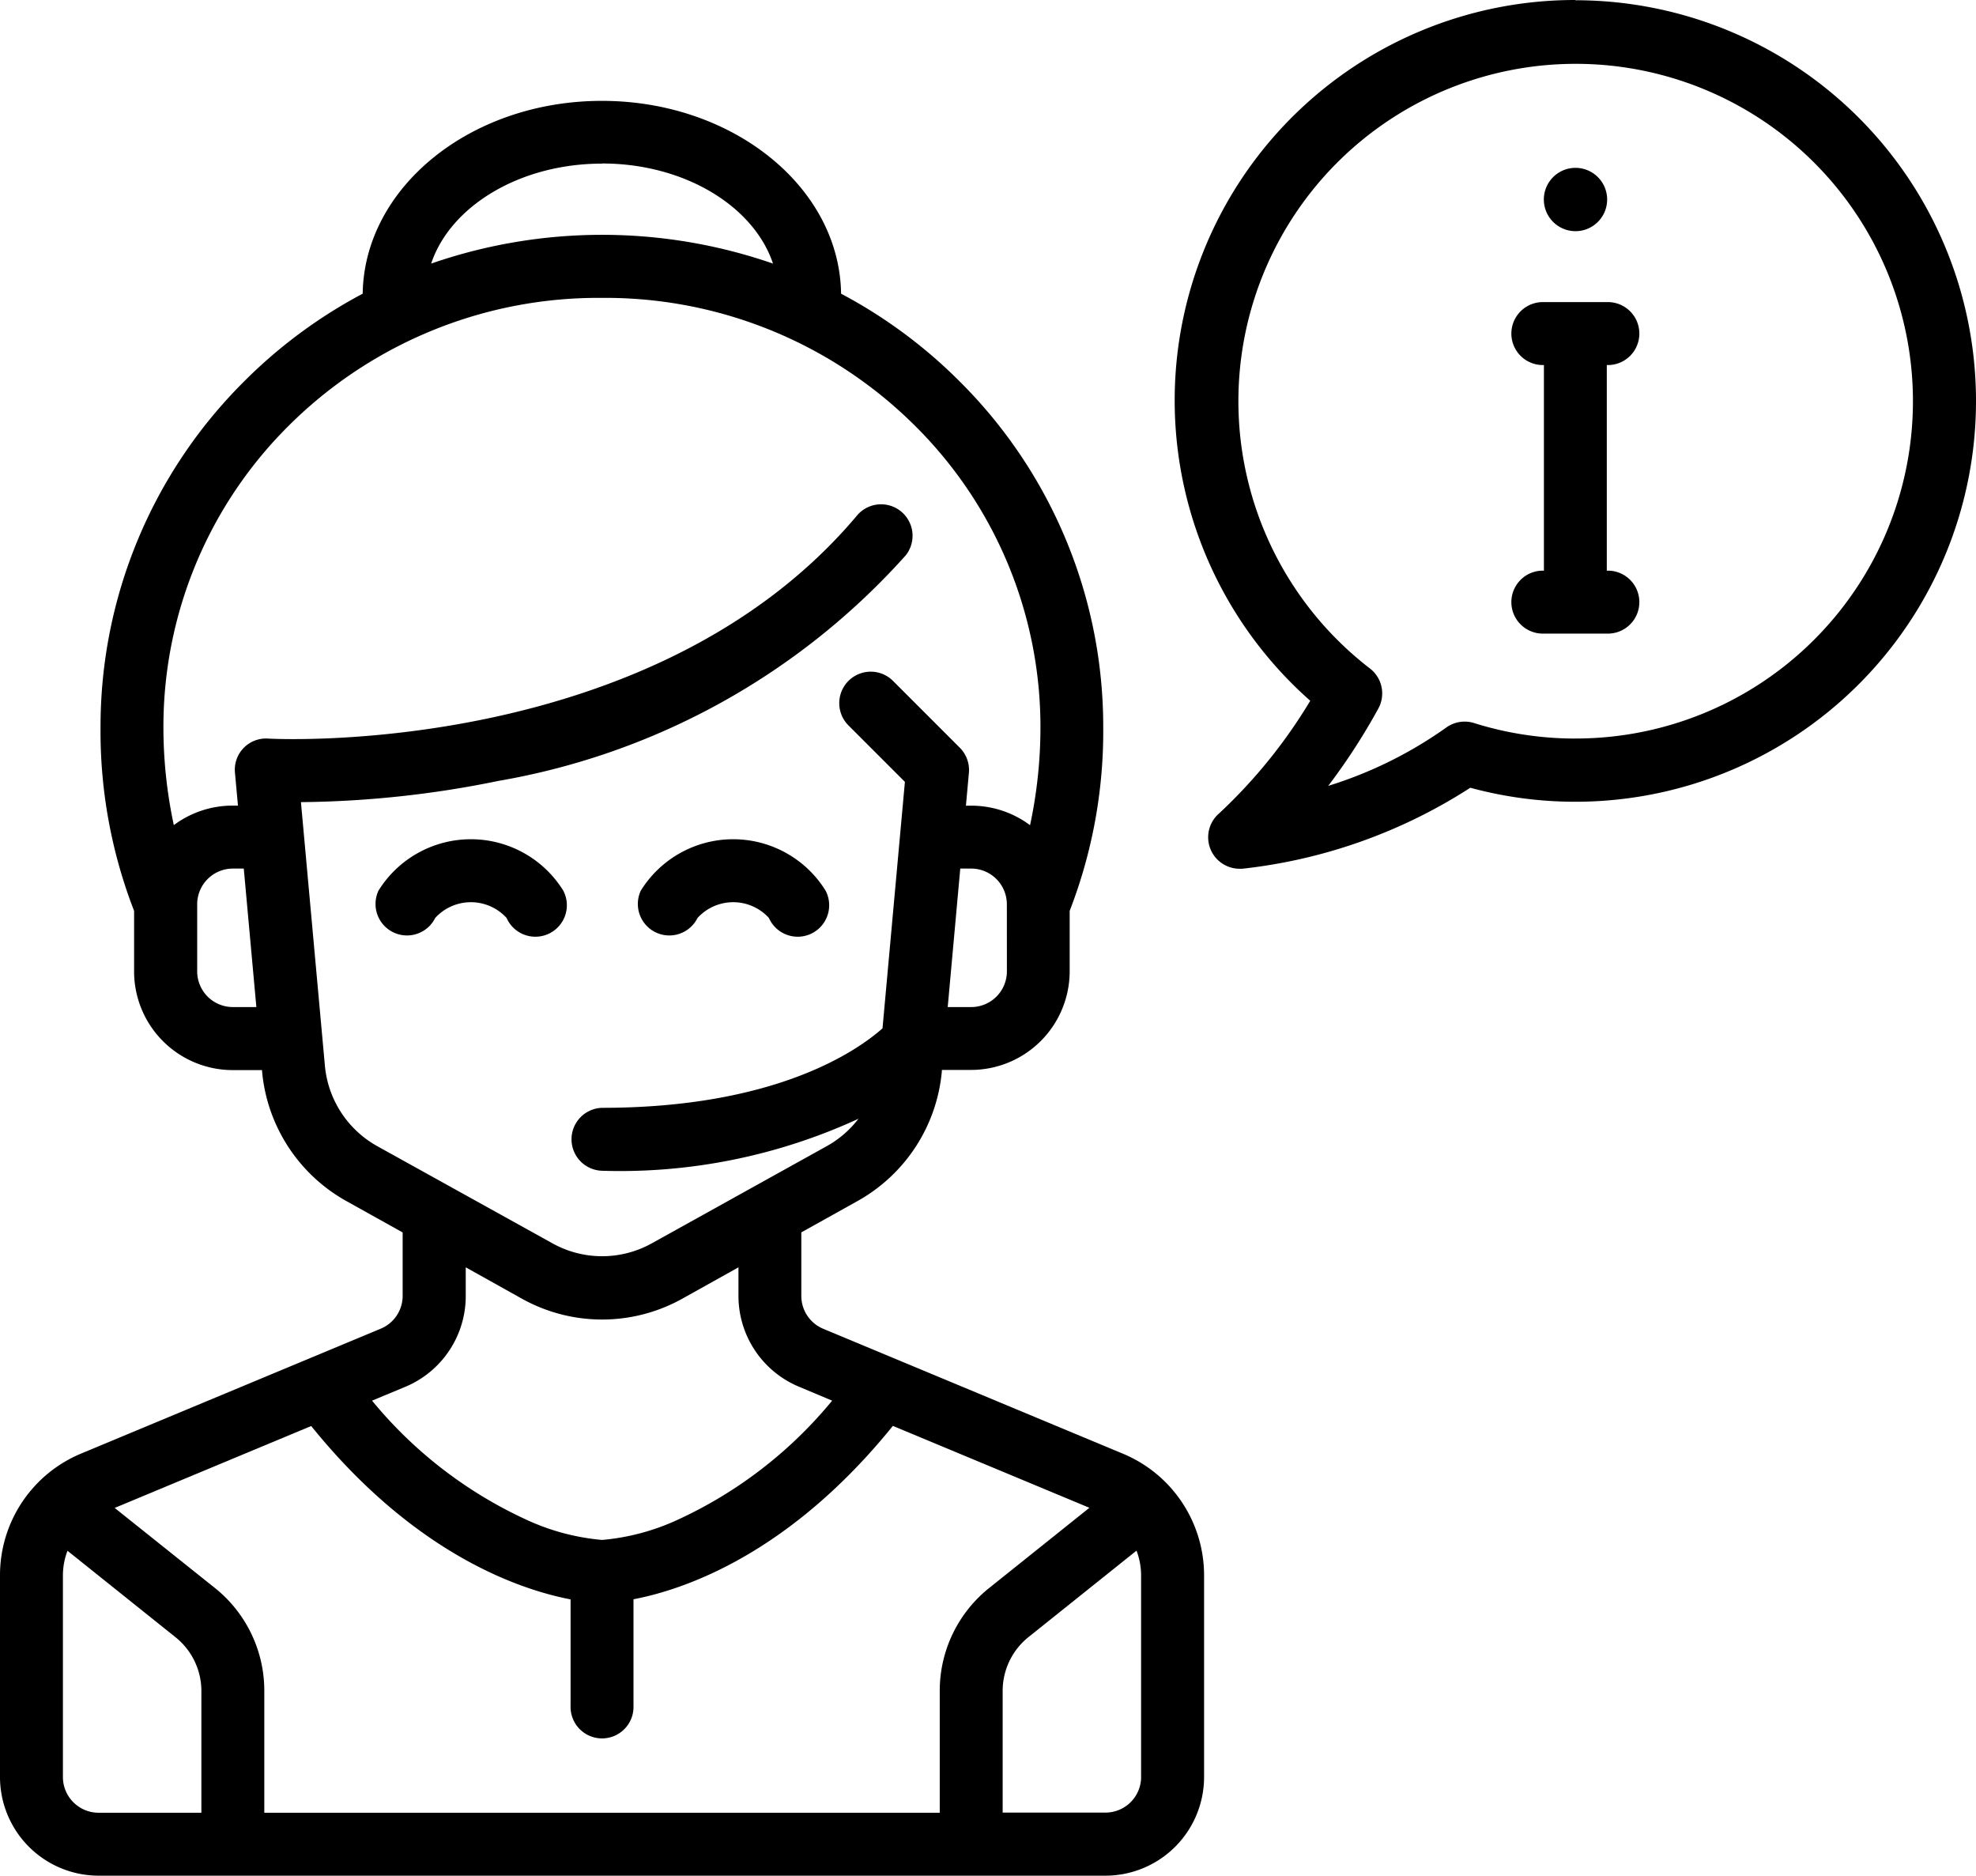
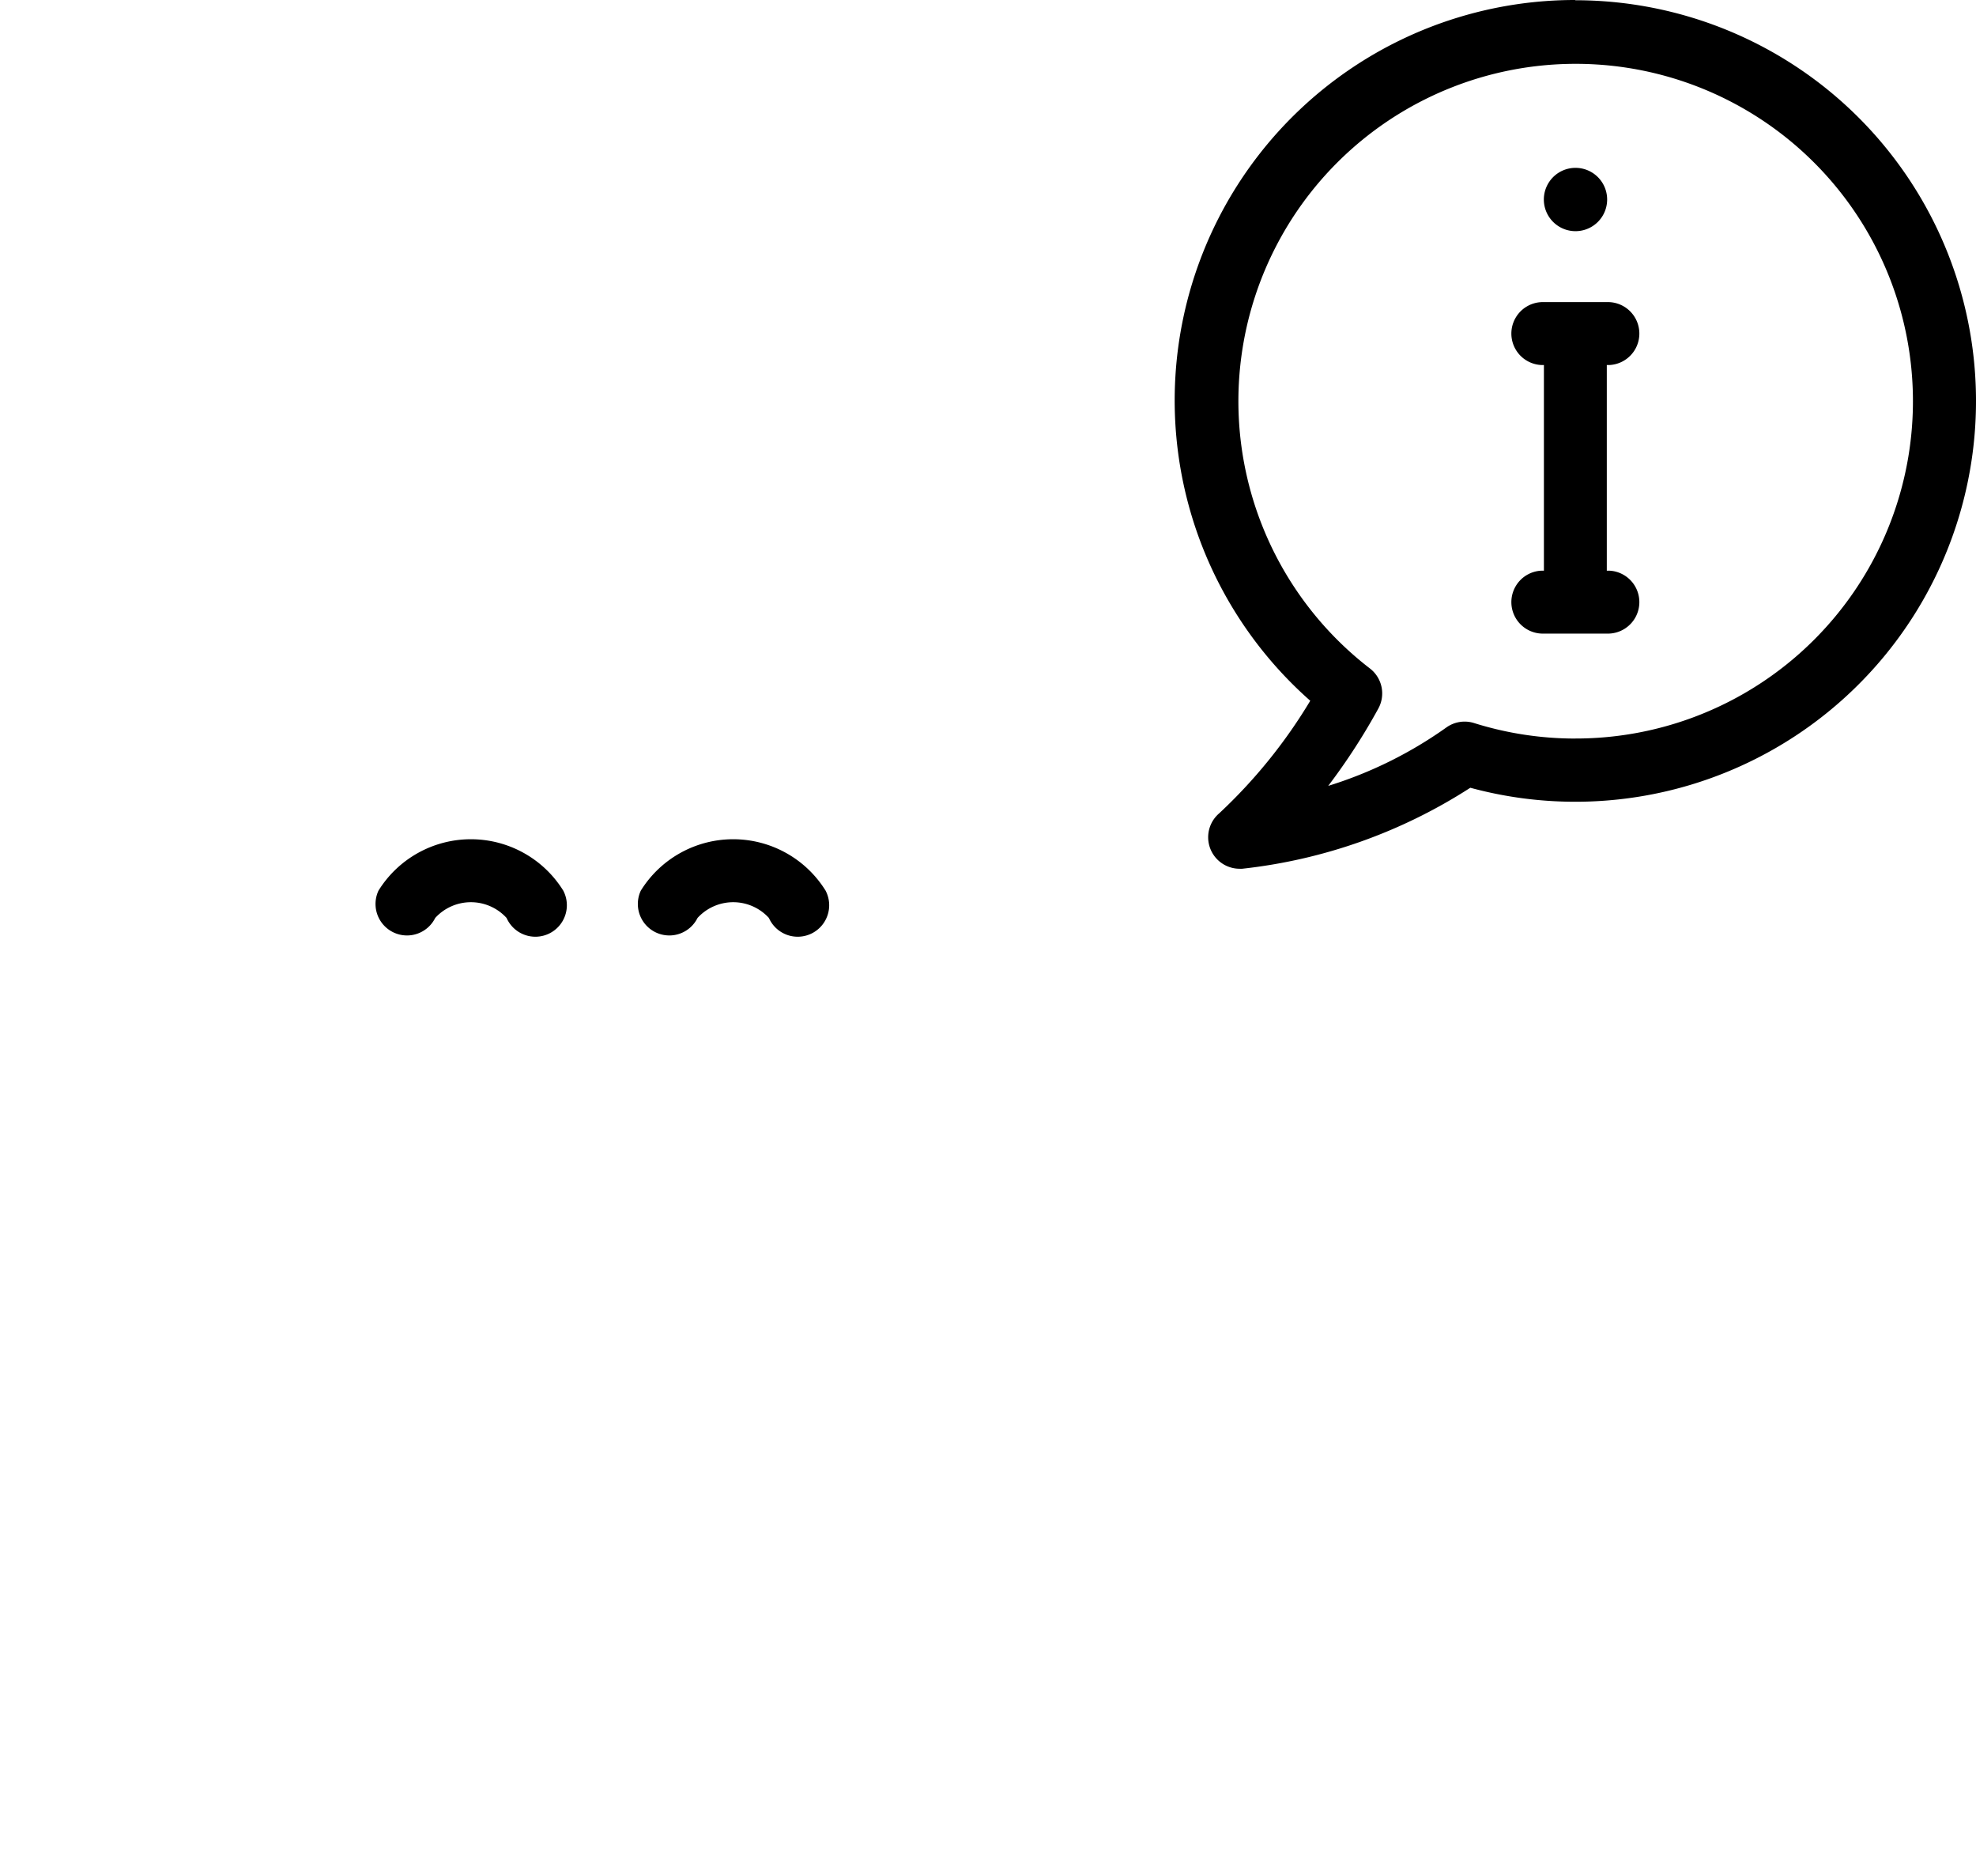
<svg xmlns="http://www.w3.org/2000/svg" width="57" height="54.095" viewBox="0 0 57 54.095">
  <g id="customer-service-woman-svgrepo-com" transform="translate(0 -13.045)">
    <g id="Group_47" data-name="Group 47" transform="translate(44.54 17.886)">
      <g id="Group_46" data-name="Group 46" transform="translate(0 0)">
        <path id="Path_25" data-name="Path 25" d="M400.99,56.527h-.01a.913.913,0,1,0,.01,0Z" transform="translate(-400.078 -56.527)" />
      </g>
    </g>
    <g id="Group_49" data-name="Group 49" transform="translate(0 15.949)">
      <g id="Group_48" data-name="Group 48">
-         <path id="Path_26" data-name="Path 26" d="M32.387,78.153l-8.639-3.6a1.026,1.026,0,0,1-.633-.95V71.772l1.615-.9a4.776,4.776,0,0,0,2.439-3.746l0-.039h.843a2.847,2.847,0,0,0,2.844-2.844V62.5a14.322,14.322,0,0,0,.968-5.3,14.033,14.033,0,0,0-4.138-9.966A14.274,14.274,0,0,0,24.262,44.7c-.044-3.072-3.12-5.561-6.9-5.561s-6.852,2.489-6.9,5.561a14.268,14.268,0,0,0-3.428,2.538A14.033,14.033,0,0,0,2.9,57.2a14.322,14.322,0,0,0,.968,5.3v1.748a2.847,2.847,0,0,0,2.844,2.844H7.56l0,.039A4.776,4.776,0,0,0,10,70.874l1.615.9V73.6a1.026,1.026,0,0,1-.633.95l-8.639,3.6A3.8,3.8,0,0,0,0,81.672v5.809a2.847,2.847,0,0,0,2.844,2.844H31.889a2.847,2.847,0,0,0,2.844-2.844V81.672A3.8,3.8,0,0,0,32.387,78.153ZM29.045,64.245a1.03,1.03,0,0,1-1.029,1.029h-.678L27.7,61.28h.315a1.03,1.03,0,0,1,1.029,1.029Zm-11.678-23.3c2.377,0,4.378,1.231,4.931,2.887a15.065,15.065,0,0,0-9.861,0C12.988,42.18,14.989,40.949,17.366,40.949ZM6.717,65.274a1.03,1.03,0,0,1-1.029-1.029V62.309A1.03,1.03,0,0,1,6.717,61.28h.315l.363,3.994Zm4.168,4.013a2.963,2.963,0,0,1-1.513-2.323l-.691-7.6a29.6,29.6,0,0,0,5.7-.613A20.412,20.412,0,0,0,26.13,52.243a.908.908,0,0,0-1.391-1.166c-5.9,7.04-16.847,6.464-17,6.454h0a.9.9,0,0,0-.961.987l.086.946h-.15a2.83,2.83,0,0,0-1.7.563,13.478,13.478,0,0,1-.3-2.829,12.229,12.229,0,0,1,3.608-8.684,12.653,12.653,0,0,1,9.039-3.693A12.652,12.652,0,0,1,26.4,48.515,12.229,12.229,0,0,1,30.013,57.2a13.472,13.472,0,0,1-.3,2.829,2.829,2.829,0,0,0-1.7-.563h-.15l.086-.947a.907.907,0,0,0-.262-.724l-1.936-1.936a.908.908,0,0,0-1.284,1.284l1.636,1.636-.646,7.109c-.741.656-3.092,2.292-8.093,2.292a.908.908,0,0,0,0,1.815,16.43,16.43,0,0,0,7.4-1.5,2.961,2.961,0,0,1-.913.789l-5.042,2.8a2.947,2.947,0,0,1-2.88,0Zm.8,6.942a2.836,2.836,0,0,0,1.75-2.625V72.78l1.612.9a4.752,4.752,0,0,0,4.643,0l1.612-.9V73.6a2.836,2.836,0,0,0,1.75,2.625l.952.4a12.539,12.539,0,0,1-4.463,3.439,6.531,6.531,0,0,1-2.173.578,6.528,6.528,0,0,1-2.173-.578,12.539,12.539,0,0,1-4.463-3.439ZM5.809,88.51H2.844a1.03,1.03,0,0,1-1.029-1.029V81.672a2,2,0,0,1,.132-.717l3.112,2.49A1.986,1.986,0,0,1,5.809,85V88.51ZM27.108,85V88.51H7.624V85a3.793,3.793,0,0,0-1.431-2.977L3.308,79.719l5.669-2.362c2.991,3.7,6.014,4.717,7.482,5v3.071a.908.908,0,1,0,1.815,0V82.353c1.468-.279,4.491-1.3,7.482-5l5.669,2.362-2.886,2.309A3.794,3.794,0,0,0,27.108,85Zm5.809,2.477a1.03,1.03,0,0,1-1.029,1.029H28.923V85a1.987,1.987,0,0,1,.749-1.559l3.112-2.49a2,2,0,0,1,.132.717v5.809Z" transform="translate(0 -39.134)" />
-       </g>
+         </g>
    </g>
    <g id="Group_51" data-name="Group 51" transform="translate(10.827 37.249)">
      <g id="Group_50" data-name="Group 50" transform="translate(0 0)">
        <path id="Path_27" data-name="Path 27" d="M102.677,231.936a3.137,3.137,0,0,0-5.33,0,.908.908,0,0,0,1.636.788,1.394,1.394,0,0,1,2.059,0,.908.908,0,1,0,1.635-.788Z" transform="translate(-97.256 -230.454)" />
      </g>
    </g>
    <g id="Group_53" data-name="Group 53" transform="translate(18.395 37.249)">
      <g id="Group_52" data-name="Group 52" transform="translate(0 0)">
-         <path id="Path_28" data-name="Path 28" d="M170.649,231.936a3.137,3.137,0,0,0-5.33,0,.908.908,0,0,0,1.636.788,1.394,1.394,0,0,1,2.059,0,.908.908,0,1,0,1.635-.788Z" transform="translate(-165.229 -230.454)" />
+         <path id="Path_28" data-name="Path 28" d="M170.649,231.936a3.137,3.137,0,0,0-5.33,0,.908.908,0,0,0,1.636.788,1.394,1.394,0,0,1,2.059,0,.908.908,0,1,0,1.635-.788" transform="translate(-165.229 -230.454)" />
      </g>
    </g>
    <g id="Group_55" data-name="Group 55" transform="translate(33.885 13.045)">
      <g id="Group_54" data-name="Group 54" transform="translate(0 0)">
        <path id="Path_29" data-name="Path 29" d="M315.931,13.045a11.548,11.548,0,0,0-7.646,20.21A14.969,14.969,0,0,1,305.66,36.5a.908.908,0,0,0,.589,1.6l.072,0a15.186,15.186,0,0,0,6.581-2.336,11.558,11.558,0,1,0,3.029-22.712Zm0,21.3a9.74,9.74,0,0,1-2.921-.447.907.907,0,0,0-.807.133,11.993,11.993,0,0,1-3.4,1.679,18.011,18.011,0,0,0,1.446-2.231.908.908,0,0,0-.243-1.155,9.729,9.729,0,1,1,5.922,2.02Z" transform="translate(-304.374 -13.045)" />
      </g>
    </g>
    <g id="Group_57" data-name="Group 57" transform="translate(43.567 21.758)">
      <g id="Group_56" data-name="Group 56">
        <path id="Path_30" data-name="Path 30" d="M394.181,99.057h-.061v-5.93h.061a.908.908,0,0,0,0-1.815h-1.936a.908.908,0,0,0,0,1.815h.061v5.93h-.061a.908.908,0,0,0,0,1.815h1.936a.908.908,0,0,0,0-1.815Z" transform="translate(-391.337 -91.312)" />
      </g>
    </g>
  </g>
</svg>